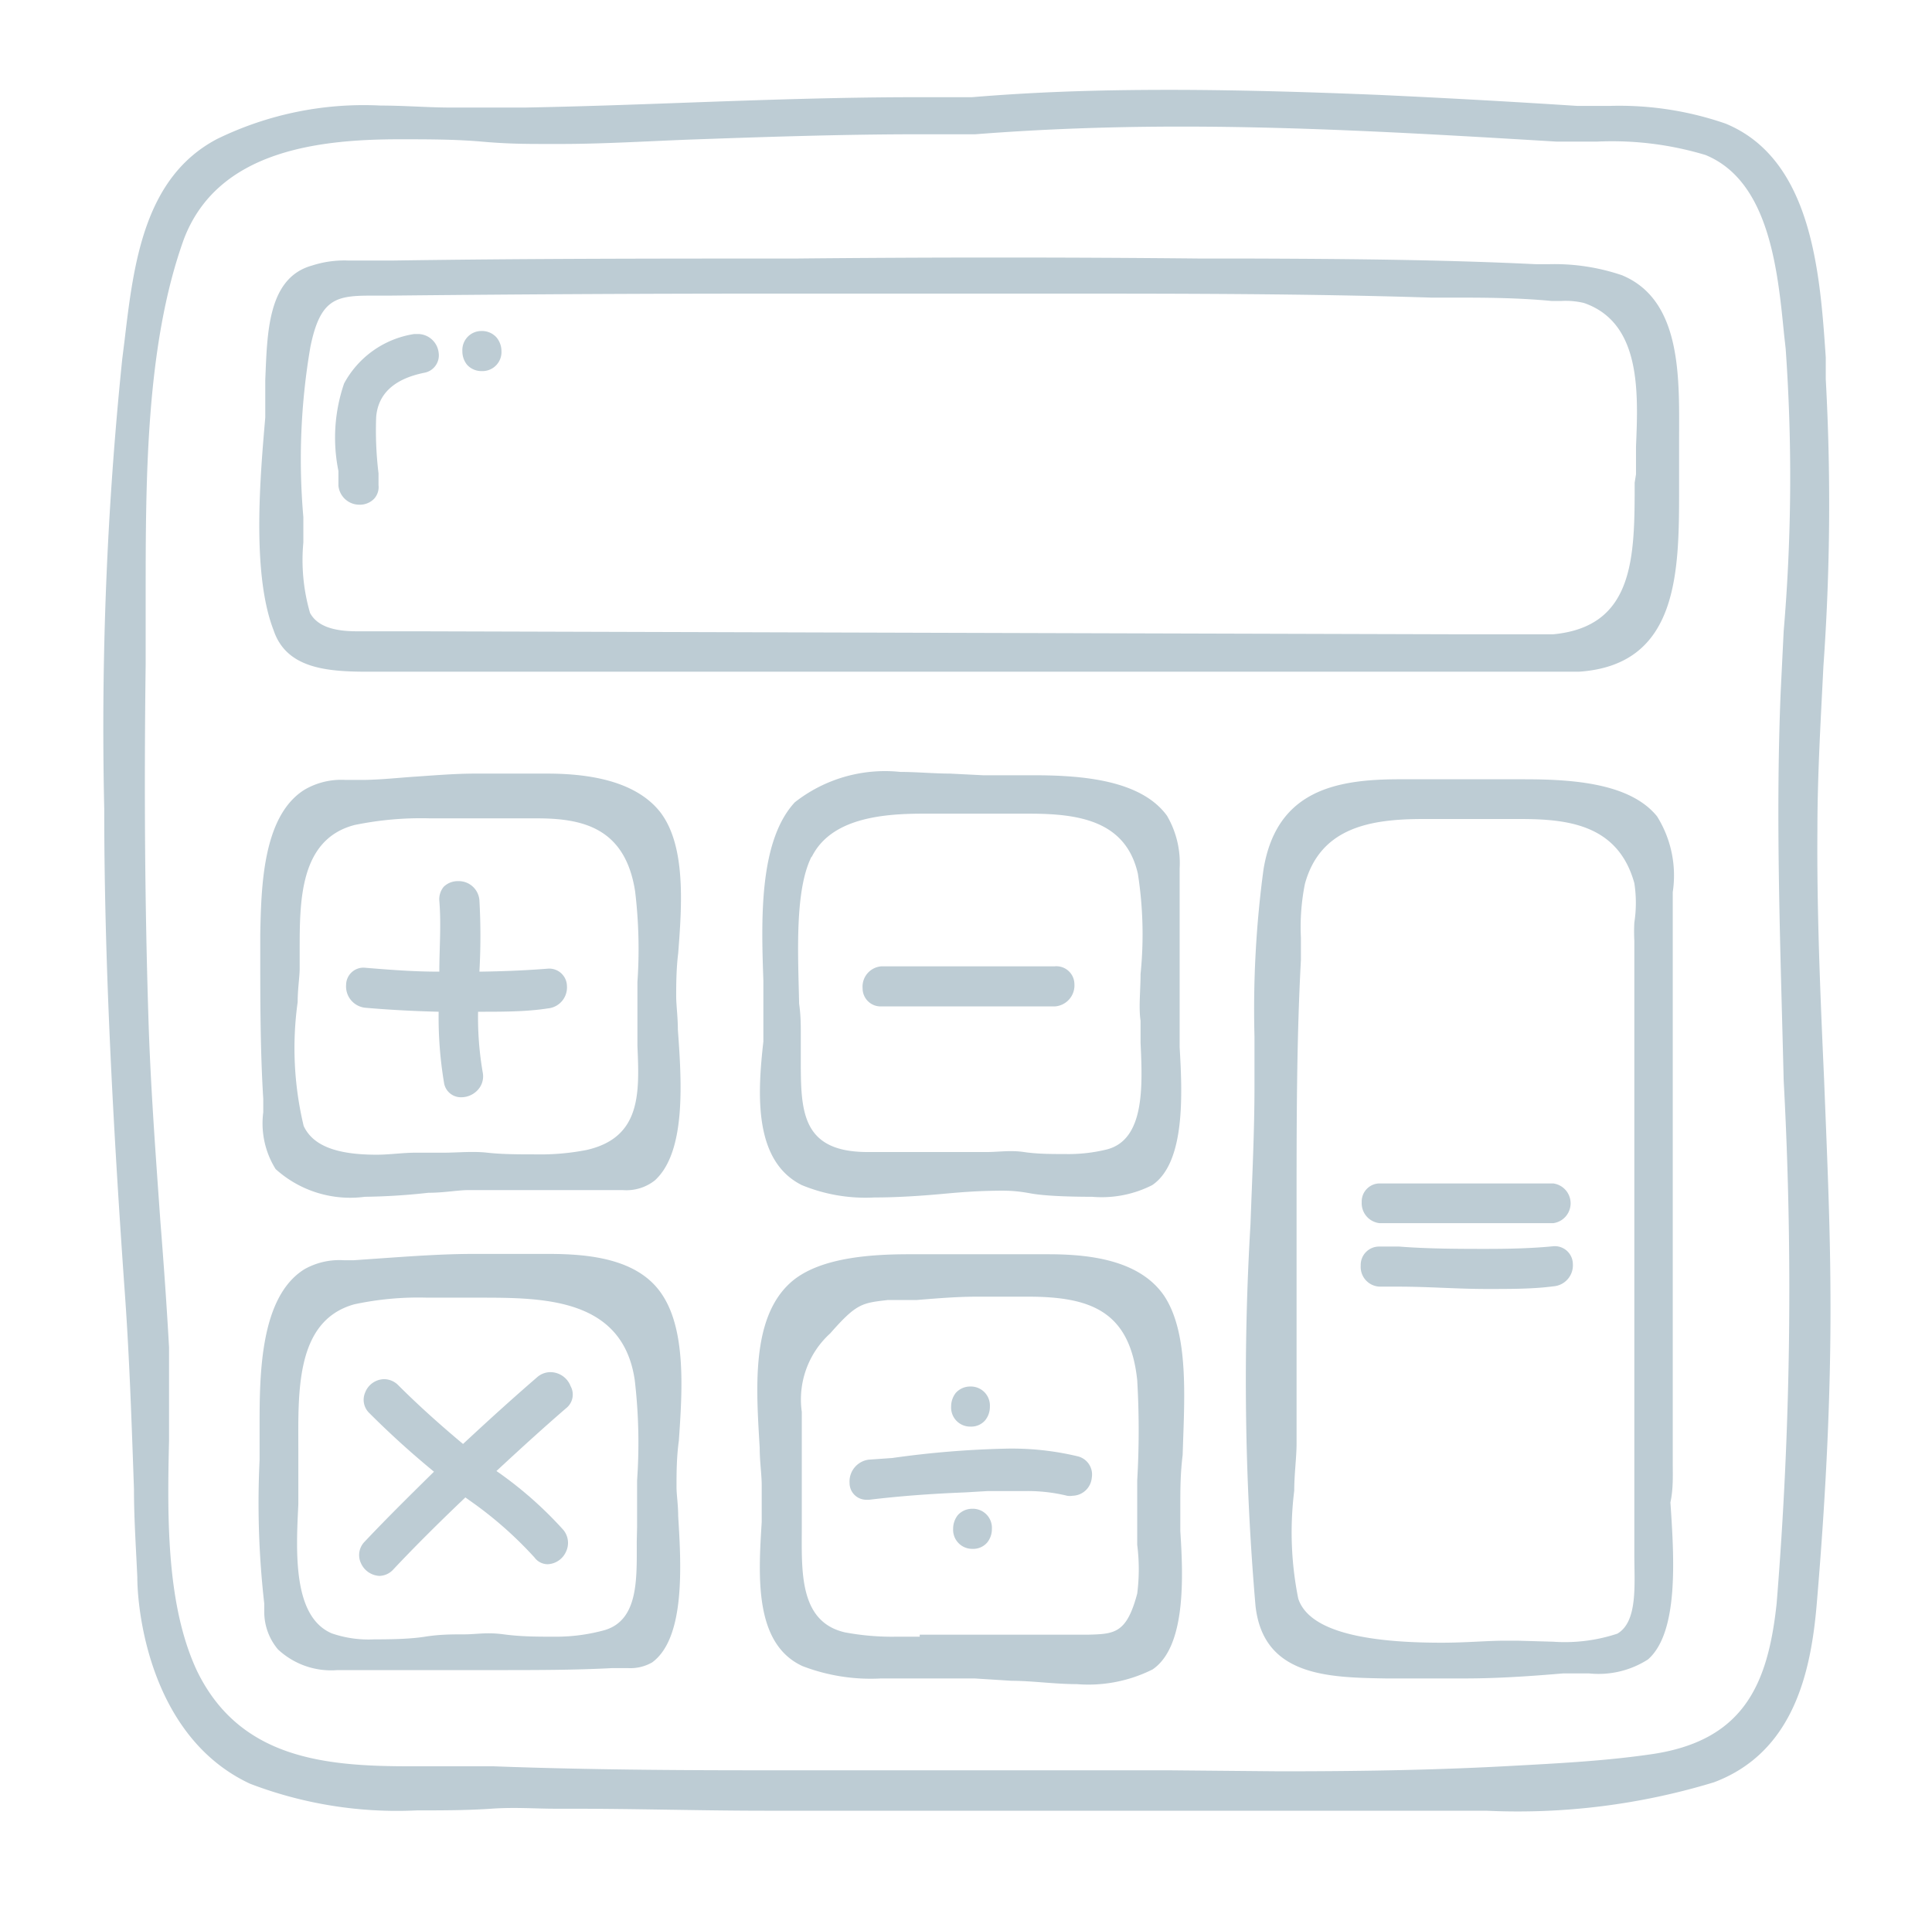
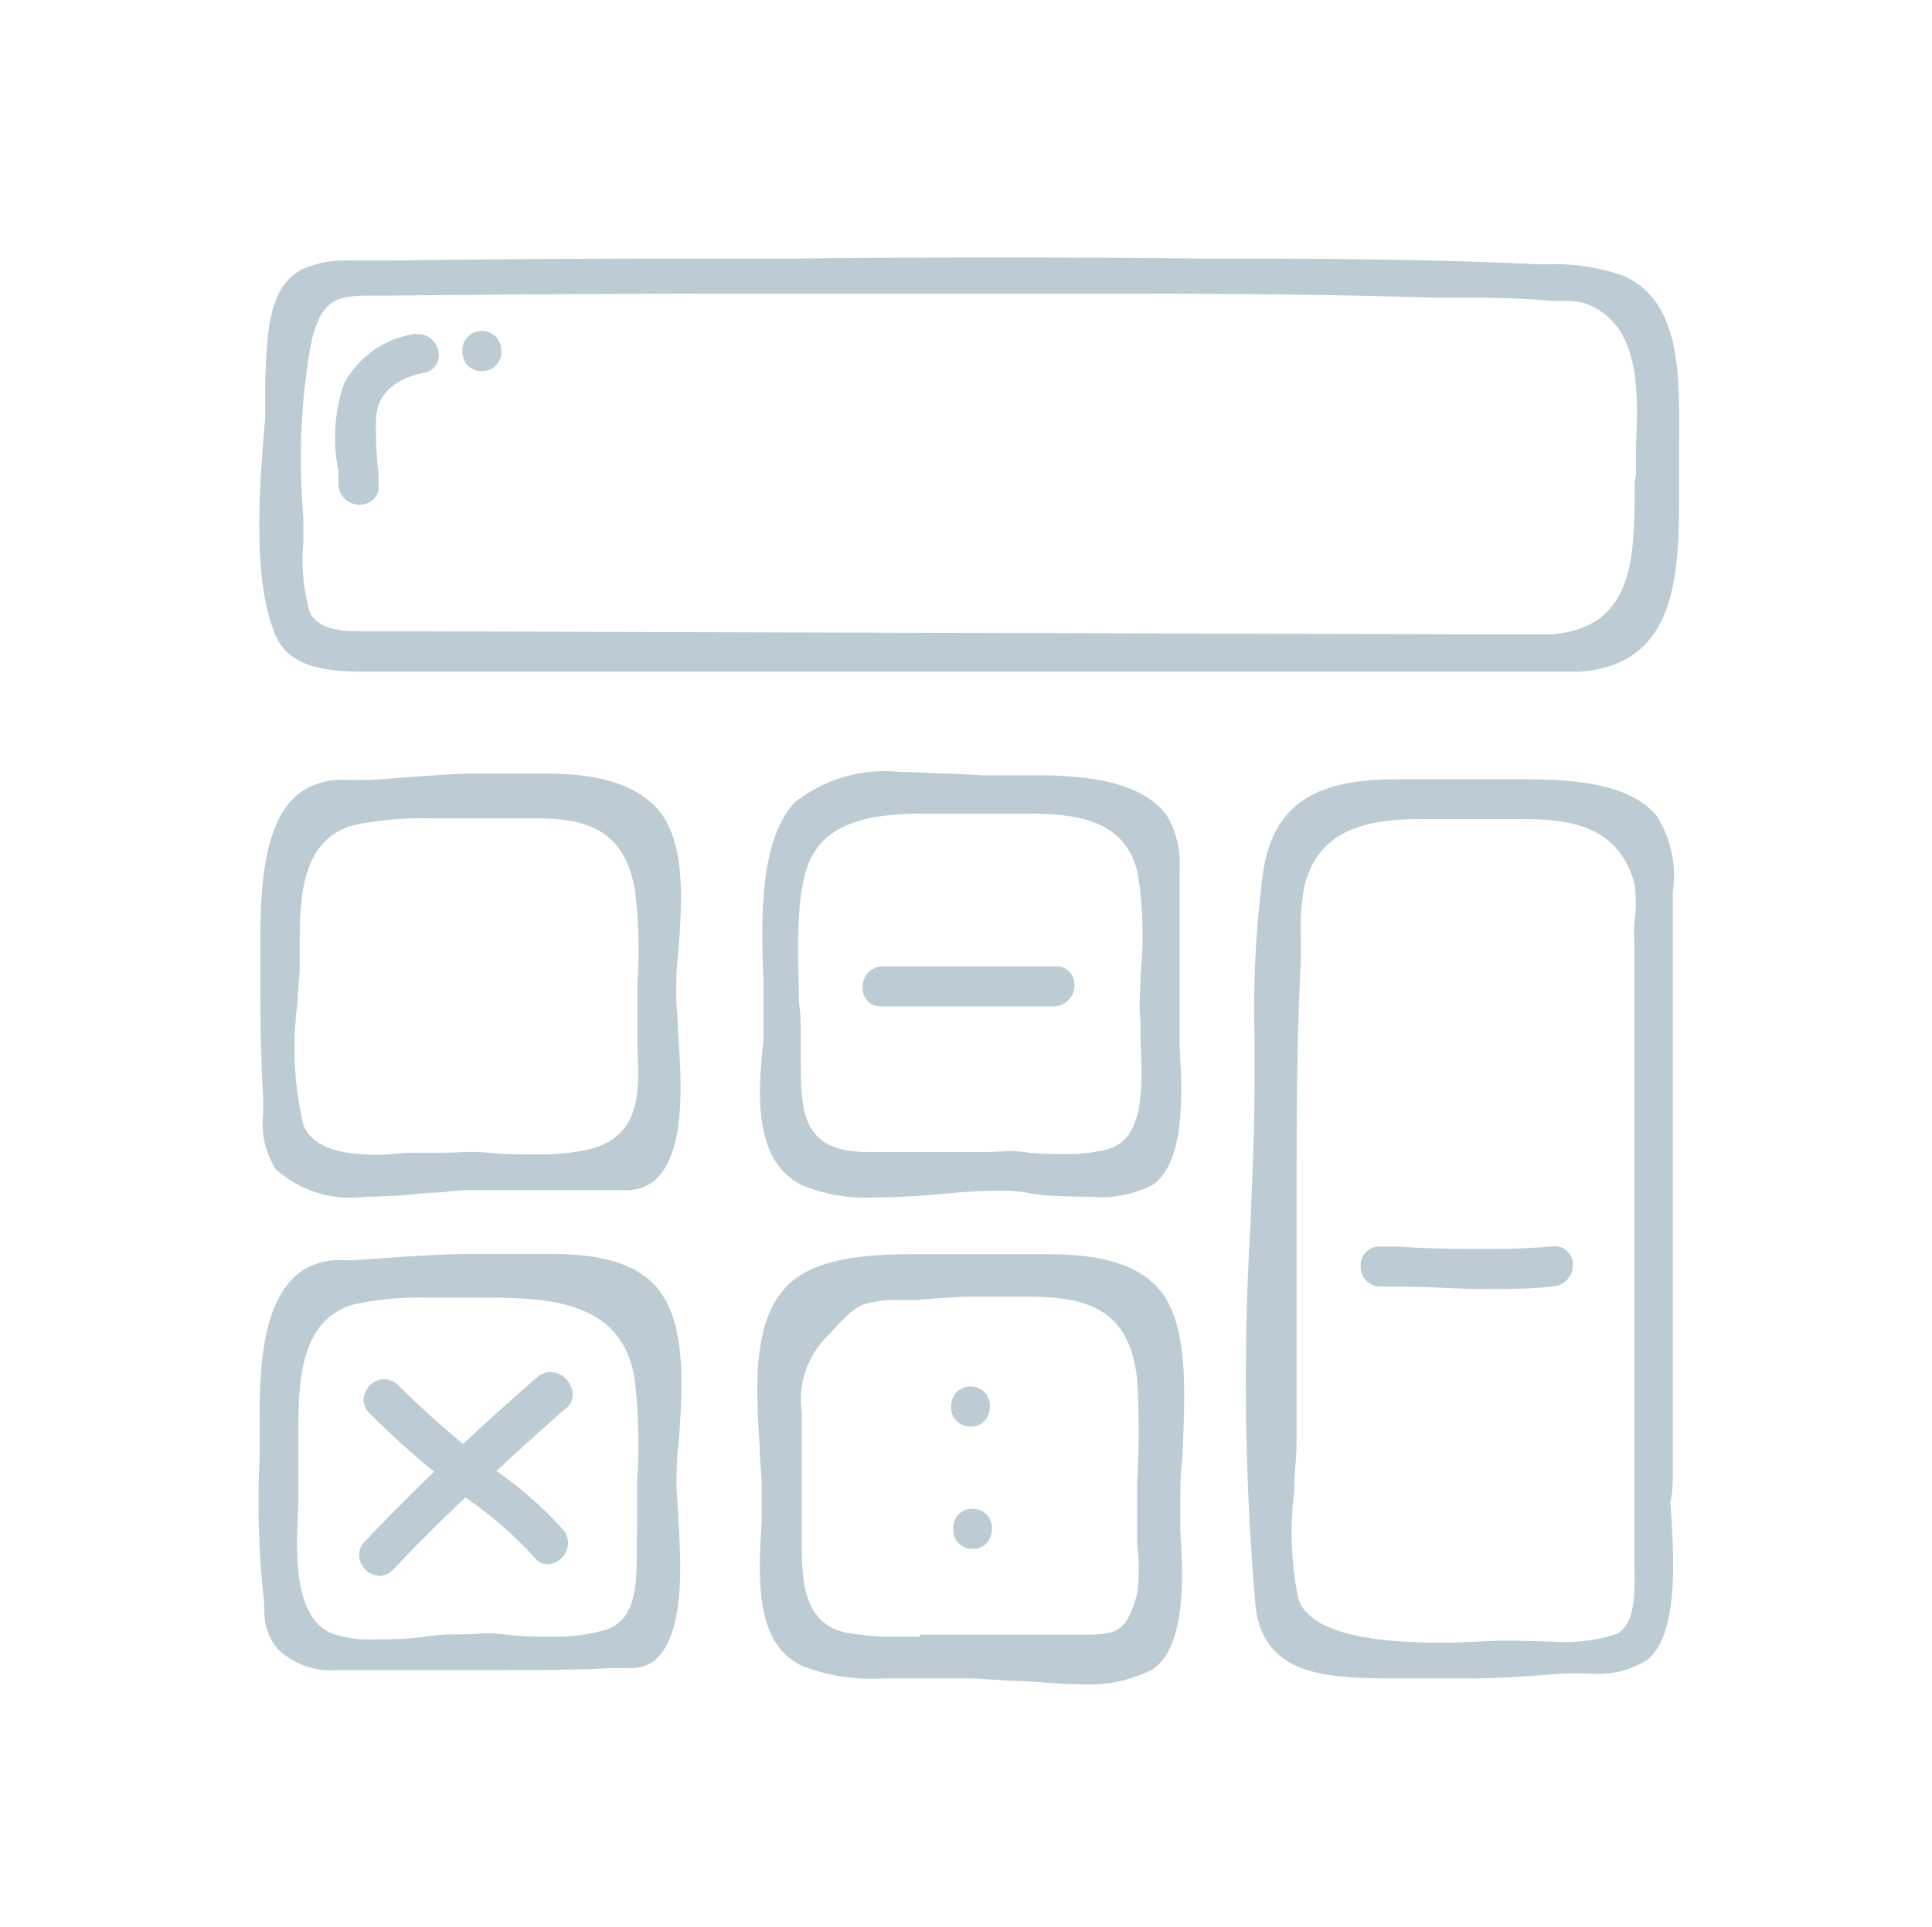
<svg xmlns="http://www.w3.org/2000/svg" id="icon" viewBox="0 0 57.83 57.7">
  <defs>
    <style>.cls-1{fill:#bdccd4;}</style>
  </defs>
  <title>calc-icon</title>
-   <path class="cls-1" d="M54.6,32.31c-.11-2.45-.22-5-.2-7.47,0-1.63.1-3.29.18-4.9a68.35,68.35,0,0,0,.07-8.59l0-.65c-.17-2.5-.4-5.93-3-7a9.74,9.74,0,0,0-3.45-.53l-1,0c-2-.13-4-.24-5.95-.33-1.71-.07-4-.15-6.26-.15s-4.09.07-5.9.22c-.56,0-1.11,0-1.66,0-2.27,0-4.57.08-6.79.16-1.64.06-3.29.12-4.93.15h-.32c-.6,0-1.24,0-1.9,0s-1.39-.06-2.1-.06a10,10,0,0,0-4.89,1C4.31,5.31,4,7.9,3.73,10.18l-.07.56a107.77,107.77,0,0,0-.54,13.47c0,4.17.21,8.7.6,14.27.15,2,.22,4.1.29,6.1,0,.88.06,1.75.1,2.63,0,1.1.42,4.81,3.37,6.19a12.29,12.29,0,0,0,5,.8c.75,0,1.5,0,2.22-.05s1.31,0,1.91,0h.45c2,0,3.94.06,5.91.06H33.73l3.88,0c1.17,0,2.35,0,3.52,0h3.36a20.16,20.16,0,0,0,6.81-.85c2.4-.9,2.91-3.33,3.08-5.34.29-3.42.43-6.48.41-9.36C54.78,36.51,54.68,34.37,54.6,32.31ZM53.39,18.9l-.09,1.83c-.16,3.87,0,7.8.09,11.61A116.37,116.37,0,0,1,53.18,48c-.26,2.45-1,4.15-3.83,4.53-1.33.19-2.67.26-4.15.34-2,.11-4.11.16-6.89.16L35,53H23.52c-2.39,0-5.54,0-8.75-.12H12.28c-2.54,0-5.11-.22-6.39-2.87C5,48.09,5,45.57,5.06,43.13c0-1,0-1.92,0-2.79-.07-1.26-.16-2.52-.26-3.78-.14-2-.3-4.11-.36-6.17-.1-3.21-.13-6.64-.08-10.5v-2c0-3.54,0-7.55,1.14-10.72,1-2.65,4-3,6.46-3,.83,0,1.67,0,2.46.07s1.36.07,2,.07h.35c1.28,0,2.56-.08,3.85-.13,2.25-.08,4.59-.16,6.89-.16h1.68c1.93-.15,3.95-.23,6.17-.23,3.69,0,7.42.22,11.24.45.37,0,.77,0,1.19,0a9.7,9.7,0,0,1,3.26.4c1.9.78,2.16,3.42,2.35,5.35l.05.45A54.52,54.52,0,0,1,53.39,18.9Z" />
  <path class="cls-1" d="M19.76,24.31c-.79-1-2.32-1.15-3.4-1.15-.44,0-.88,0-1.28,0l-.73,0h-.11c-.6,0-1.2.05-1.79.09s-1,.09-1.56.1h-.54a2.18,2.18,0,0,0-1.23.29c-1.26.78-1.3,2.92-1.33,4.33v.47c0,1.51,0,3,.09,4.46,0,.13,0,.26,0,.4A2.58,2.58,0,0,0,8.25,35a3.33,3.33,0,0,0,2.67.83,19,19,0,0,0,1.9-.12c.44,0,.83-.07,1.14-.08h.13l3,0h1.18l.38,0a1.37,1.37,0,0,0,.95-.29c.95-.86.8-3,.69-4.52,0-.38-.05-.73-.05-1s0-.81.06-1.28C20.41,27.12,20.54,25.32,19.76,24.31Zm-.68,7c.06,1.41.12,2.75-1.53,3.12a7.23,7.23,0,0,1-1.52.13c-.47,0-1,0-1.44-.05s-.9,0-1.32,0h-.11l-.74,0c-.36,0-.76.06-1.15.06-1.22,0-1.91-.28-2.18-.86A10,10,0,0,1,8.91,30c0-.4.06-.76.06-1s0-.36,0-.55c0-1.48,0-3.32,1.64-3.75a9.84,9.84,0,0,1,2.26-.2h1.47l.72,0,1,0c1.35,0,2.65.26,2.95,2.18a14.4,14.4,0,0,1,.07,2.72c0,.45,0,.9,0,1.32Z" />
-   <path class="cls-1" d="M16.4,29h0c-.63.05-1.3.08-2.05.09a19.12,19.12,0,0,0,0-2.14.62.62,0,0,0-.64-.57.6.6,0,0,0-.43.17.59.59,0,0,0-.13.42c.06.71,0,1.43,0,2.12-.8,0-1.52-.06-2.26-.12a.52.52,0,0,0-.53.52.64.64,0,0,0,.57.68c.69.06,1.4.1,2.2.12a11.86,11.86,0,0,0,.16,2.12.51.51,0,0,0,.52.44.67.67,0,0,0,.51-.24.6.6,0,0,0,.13-.5,9.69,9.69,0,0,1-.14-1.82c.76,0,1.45,0,2.09-.1a.63.63,0,0,0,.57-.67A.53.53,0,0,0,16.4,29Z" />
  <path class="cls-1" d="M24,35.48a5,5,0,0,0,2.18.37h0c.69,0,1.42-.05,2.07-.11s1-.08,1.47-.09.7,0,1.14.08,1.23.1,1.83.1a3.34,3.34,0,0,0,1.8-.35c1-.68.9-2.76.82-4.13,0-.3,0-.57,0-.78,0-.48,0-1,0-1.44,0-1,0-2,0-3V26a2.81,2.81,0,0,0-.38-1.58c-.78-1.07-2.54-1.21-4-1.21h-.95l-.55,0-1-.05c-.46,0-1-.05-1.48-.05a4.37,4.37,0,0,0-3.16.91c-1.09,1.18-1,3.59-.94,5.35,0,.27,0,.52,0,.74s0,.68,0,1.07C22.67,32.77,22.56,34.76,24,35.48Zm.3-9.83c.57-1.14,2.07-1.29,3.32-1.29.34,0,.68,0,1,0h2.19c1.48,0,2.89.21,3.25,1.8a11.75,11.75,0,0,1,.08,3c0,.49-.06,1,0,1.4,0,.2,0,.43,0,.66.06,1.29.13,2.89-1,3.19a4.82,4.82,0,0,1-1.26.14c-.4,0-.83,0-1.23-.06s-.77,0-1.11,0H27.85l-1.88,0c-2,0-2-1.25-2-2.79v-.74c0-.27,0-.57-.05-.91C23.89,28.6,23.78,26.67,24.29,25.65Z" />
  <path class="cls-1" d="M26.39,30.13h0c.33,0,.67,0,1,0,.52,0,1,0,1.55,0s1,0,1.56,0q.54,0,1.08,0a.63.63,0,0,0,.58-.67.54.54,0,0,0-.59-.53h0c-.36,0-.71,0-1.07,0-.52,0-1,0-1.55,0s-1,0-1.56,0q-.51,0-1,0a.61.61,0,0,0-.57.66A.54.54,0,0,0,26.39,30.13Z" />
  <path class="cls-1" d="M19.8,38.73c-.72-1.06-2.2-1.19-3.4-1.19-.39,0-.77,0-1.13,0l-.91,0h-.17c-.86,0-1.75.06-2.61.12l-1,.07h-.28a2.13,2.13,0,0,0-1.19.27c-1.33.83-1.34,3.16-1.34,4.71l0,1a26.69,26.69,0,0,0,.14,4.3l0,.26a1.74,1.74,0,0,0,.41,1.11A2.33,2.33,0,0,0,10.1,50h.62c1.29,0,2.59,0,3.88,0h.12c1.32,0,2.48,0,3.61-.06h.46a1.31,1.31,0,0,0,.73-.17c1-.73.87-2.93.78-4.38,0-.34-.05-.64-.05-.87,0-.4,0-.88.07-1.39C20.42,41.68,20.55,39.82,19.8,38.73Zm-.74,7.42c0,1.1.06,2.34-.95,2.65A5.46,5.46,0,0,1,16.6,49c-.5,0-1,0-1.52-.07s-.81,0-1.18,0-.74,0-1.18.07-1,.08-1.52.08a3.38,3.38,0,0,1-1.27-.18c-1.17-.5-1.07-2.44-1-3.86,0-.32,0-.62,0-.87s0-.46,0-.71c0-1.74-.11-3.91,1.67-4.41a9.12,9.12,0,0,1,2.19-.2h1.54c1.92,0,4.31,0,4.67,2.47a16.1,16.1,0,0,1,.07,3c0,.47,0,.94,0,1.38Z" />
  <path class="cls-1" d="M17.08,41.5a.65.65,0,0,0-.6-.42.6.6,0,0,0-.4.15c-.66.57-1.35,1.19-2.22,2-.73-.61-1.37-1.19-1.95-1.77a.6.6,0,0,0-.41-.17.62.62,0,0,0-.57.4.55.55,0,0,0,.13.62c.57.57,1.2,1.15,1.93,1.75-.7.69-1.4,1.38-2.07,2.09a.57.57,0,0,0-.12.64.64.64,0,0,0,.56.39.58.58,0,0,0,.41-.19c.62-.66,1.31-1.35,2.16-2.16l.11.08A11.55,11.55,0,0,1,16,46.63a.49.49,0,0,0,.4.2.63.63,0,0,0,.54-.37.61.61,0,0,0-.08-.66,11.56,11.56,0,0,0-2-1.76l0,0c.7-.65,1.4-1.29,2.12-1.91A.52.52,0,0,0,17.08,41.5Z" />
  <path class="cls-1" d="M34.85,38.8c-.76-1.12-2.35-1.25-3.49-1.25-.45,0-.88,0-1.28,0l-.73,0-.81,0c-.41,0-.85,0-1.32,0-1.13,0-2.74.09-3.58.87-1.17,1.08-1,3.21-.9,4.93,0,.41.06.79.06,1.12s0,.69,0,1.1c-.1,1.62-.23,3.64,1.22,4.31a5.69,5.69,0,0,0,2.35.37c.5,0,1,0,1.48,0s.82,0,1.17,0h.15l1.11.07c.6,0,1.29.1,1.95.1a4.29,4.29,0,0,0,2.27-.44c1-.68.92-2.76.83-4.14,0-.3,0-.57,0-.78,0-.43,0-.94.07-1.5C35.45,41.9,35.6,39.94,34.85,38.8ZM27.53,49h-.71a7.65,7.65,0,0,1-1.53-.13C23.9,48.55,24,47,24,45.7c0-.28,0-.55,0-.81,0-.82,0-1.64,0-2.47v-.15a2.67,2.67,0,0,1,.85-2.35c.79-.9.95-.91,1.73-1l.58,0,.28,0c.62-.05,1.21-.1,1.82-.1l.61,0,.89,0c1.87,0,3.06.42,3.28,2.5a25.8,25.8,0,0,1,0,3c0,.46,0,.92,0,1.38,0,.16,0,.35,0,.55a5.76,5.76,0,0,1,0,1.46c-.32,1.2-.68,1.21-1.49,1.23h-.31l-1.71,0c-.68,0-1.35,0-2,0h-1Z" />
-   <path class="cls-1" d="M29.56,44.64c.37,0,.75,0,1.13,0a5,5,0,0,1,1.25.14.5.5,0,0,0,.17,0h0a.59.59,0,0,0,.57-.54.56.56,0,0,0-.42-.64,8.45,8.45,0,0,0-2.14-.23,28.51,28.51,0,0,0-3.41.28L26,43.7a.66.66,0,0,0-.57.7.5.5,0,0,0,.51.5h.08c.91-.11,1.85-.18,2.87-.22Z" />
  <path class="cls-1" d="M29.05,42.71a.55.55,0,0,0,.44-.19.64.64,0,0,0,.14-.41.57.57,0,0,0-.58-.6.58.58,0,0,0-.44.19.66.66,0,0,0-.14.41A.57.57,0,0,0,29.05,42.71Z" />
  <path class="cls-1" d="M29.11,45.17a.58.58,0,0,0-.44.19.66.66,0,0,0-.14.41.57.57,0,0,0,.58.6.55.55,0,0,0,.44-.19.64.64,0,0,0,.14-.41A.57.57,0,0,0,29.11,45.17Z" />
  <path class="cls-1" d="M50.07,43.82l0-8.54V32.65c0-1.84,0-3.67,0-5.51,0-.14,0-.28,0-.43a3.34,3.34,0,0,0-.47-2.27c-.81-1-2.54-1.11-4-1.11l-.93,0h-.53c-.35,0-.72,0-1.08,0l-1.16,0c-1.89,0-3.69.32-4.08,2.7a31.36,31.36,0,0,0-.27,5c0,.5,0,1,0,1.5,0,1.36-.07,2.74-.12,4.13a78.87,78.87,0,0,0,.15,11.41c.23,2.12,2.18,2.15,3.9,2.18.39,0,.77,0,1.14,0s.81,0,1.22,0c1,0,2-.07,2.94-.15l.3,0,.49,0a2.74,2.74,0,0,0,1.76-.42c.93-.82.78-3.07.67-4.7C50.09,44.57,50.07,44.14,50.07,43.82Zm-4.63,5.3H45c-.46,0-1.13.06-1.85.06-2.59,0-4-.44-4.29-1.32a10.06,10.06,0,0,1-.12-3.23c0-.5.07-1,.07-1.42,0-2.35,0-4.72,0-7.07,0-2.51,0-5,.13-7.4,0-.2,0-.43,0-.66a6.58,6.58,0,0,1,.12-1.62c.47-1.71,2-1.94,3.55-1.94h.87l.76,0h1.25c1.41,0,2.94.15,3.43,1.92a3.85,3.85,0,0,1,0,1.18,5.36,5.36,0,0,0,0,.55l0,9.8c0,2.65,0,5.31,0,8,0,.18,0,.37,0,.58,0,.88.11,2-.51,2.36a5,5,0,0,1-1.92.24Z" />
-   <path class="cls-1" d="M41.3,36.62c.67,0,1.34,0,2,0h1.61l1.58,0a.6.6,0,0,0,0-1.19H43.31c-.67,0-1.34,0-2,0a.54.54,0,0,0-.55.56A.6.6,0,0,0,41.3,36.62Z" />
  <path class="cls-1" d="M47.08,37.84a.54.54,0,0,0-.58-.53h0c-.61.06-1.26.08-2,.08s-1.74,0-2.62-.07l-.59,0a.55.55,0,0,0-.56.57.59.59,0,0,0,.58.63l.56,0c.88,0,1.76.07,2.63.07h0c.74,0,1.4,0,2-.08A.63.63,0,0,0,47.08,37.84Z" />
  <path class="cls-1" d="M48.55,8.24a6.26,6.26,0,0,0-2.19-.33l-.38,0c-2.88-.14-5.81-.16-8.64-.17H35.92q-6-.06-12.1,0c-4,0-8,0-12.06.06l-.6,0c-.24,0-.49,0-.73,0a3.13,3.13,0,0,0-1.09.15C8,8.32,8,10,7.94,11.38c0,.36,0,.7,0,1l0,.12c-.15,1.75-.41,4.67.25,6.37C8.57,20,9.75,20.11,11,20.11h3.22l11,0,6.67,0,12.69,0,.88,0h.94c.29,0,.57,0,.86,0,3-.2,3-3,3-5.5v-.38c0-.3,0-.64,0-1C50.26,11.4,50.38,9,48.55,8.24Zm.38,6.21c0,2.22,0,4.31-2.44,4.54-.29,0-.58,0-.88,0l-1,0-.91,0L12.49,18.9H12l-.56,0c-.24,0-.5,0-.76,0-.75,0-1.2-.18-1.4-.55a5.69,5.69,0,0,1-.2-2.11c0-.29,0-.56,0-.76a19.89,19.89,0,0,1,.21-5.09c.3-1.48.79-1.54,1.88-1.54h.52q5.72-.06,11.43-.06l8.13,0c4.11,0,7.81,0,11.59.12h.54c1,0,2,0,3.06.1h.3a2.36,2.36,0,0,1,.67.06c1.71.59,1.63,2.65,1.56,4.3,0,.3,0,.57,0,.83Z" />
  <path class="cls-1" d="M12.53,10l-.13,0a2.88,2.88,0,0,0-2.1,1.48,5,5,0,0,0-.17,2.62l0,.44a.63.63,0,0,0,.64.57.59.59,0,0,0,.43-.18.52.52,0,0,0,.13-.41l0-.35a10.67,10.67,0,0,1-.07-1.69c.06-.7.55-1.14,1.44-1.32a.53.53,0,0,0,.43-.6A.63.63,0,0,0,12.53,10Z" />
  <path class="cls-1" d="M14.42,9.91a.57.57,0,0,0-.58.6.64.64,0,0,0,.14.41.58.58,0,0,0,.44.19.57.57,0,0,0,.59-.6.64.64,0,0,0-.15-.41A.58.58,0,0,0,14.42,9.91Z" />
</svg>